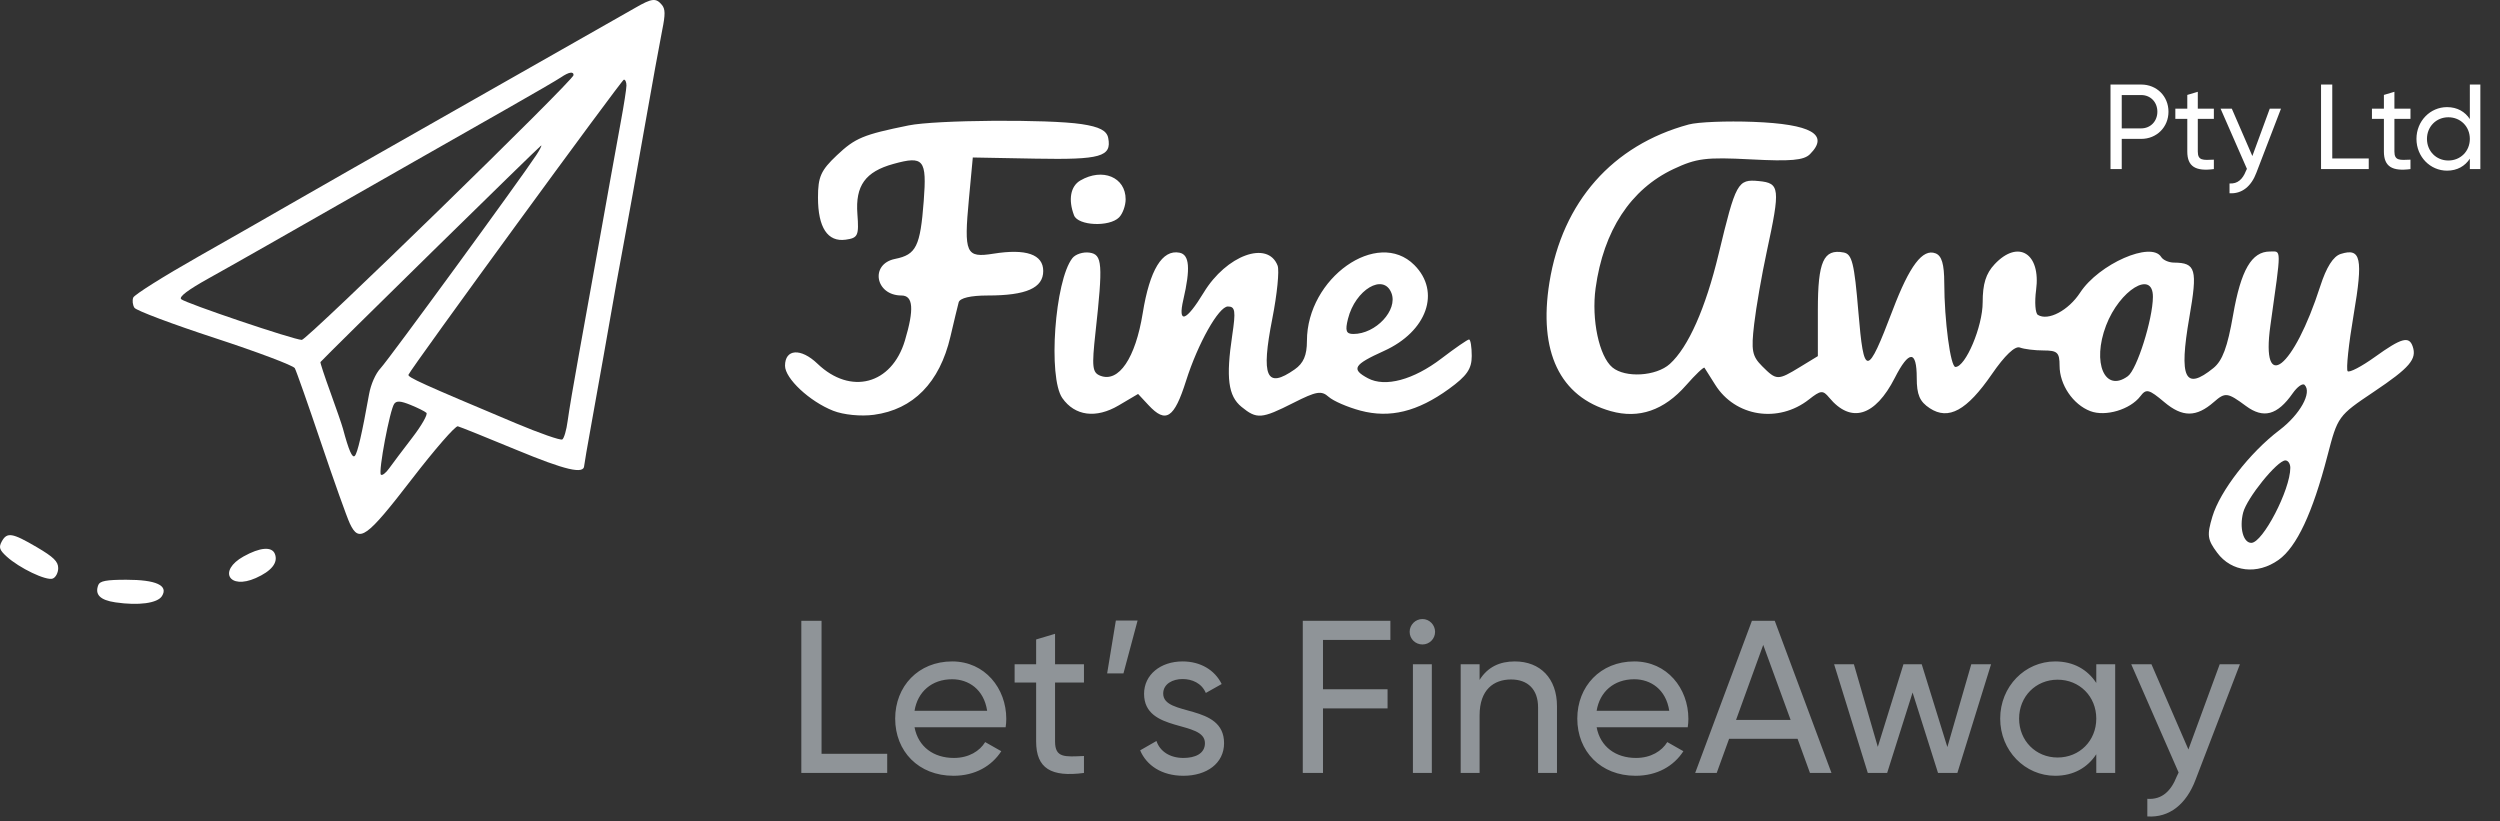
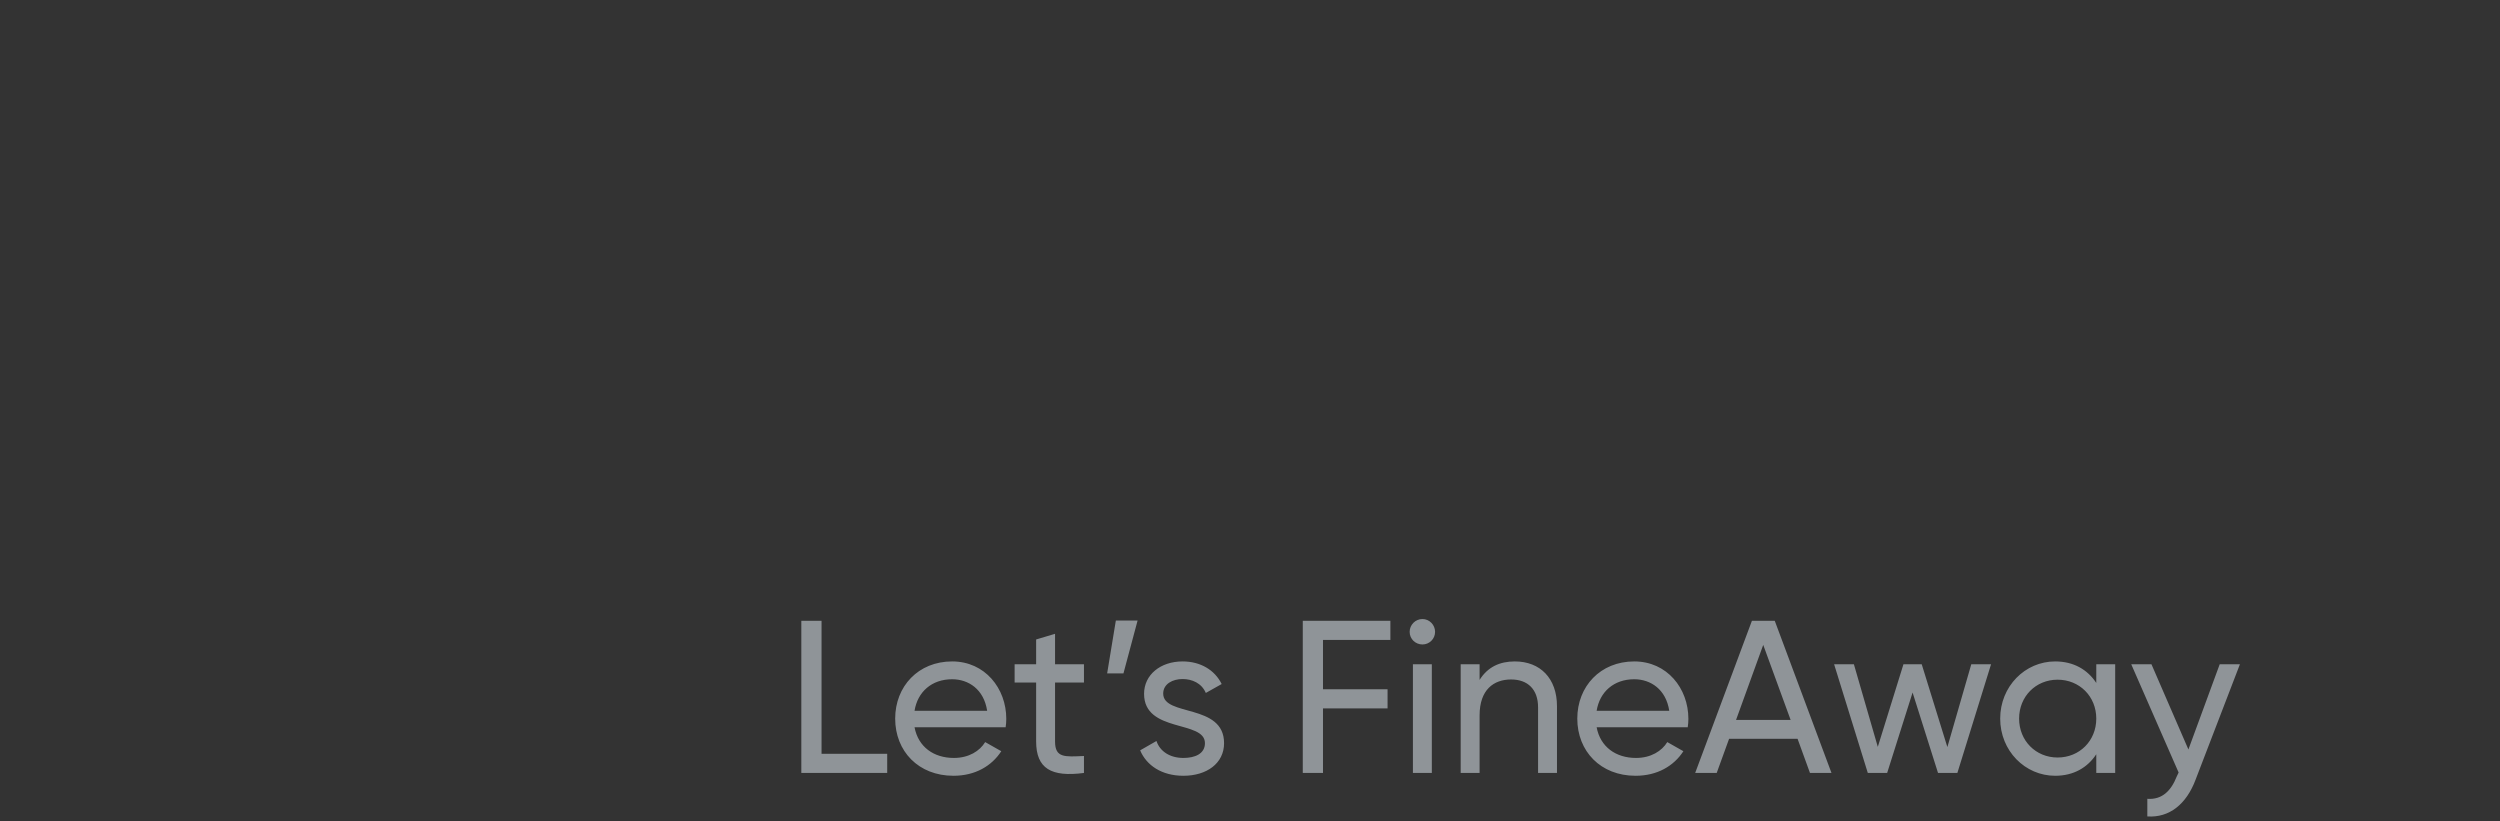
<svg xmlns="http://www.w3.org/2000/svg" width="207" height="68" viewBox="0 0 207 68" fill="none">
  <rect x="0" y="0" width="207" height="68" fill="#333333" stroke="none" />
-   <path fill-rule="evenodd" clip-rule="evenodd" d="M52.606 0.644C51.963 1.014 45.782 4.527 38.869 8.45C31.957 12.373 25.249 16.194 23.963 16.941C22.677 17.687 19.279 19.628 16.412 21.254C13.545 22.879 11.124 24.402 11.032 24.639C10.94 24.875 10.984 25.255 11.13 25.483C11.276 25.711 14.273 26.839 17.789 27.989C21.306 29.14 24.284 30.263 24.409 30.484C24.533 30.706 25.508 33.477 26.576 36.641C27.644 39.805 28.719 42.822 28.966 43.346C29.738 44.985 30.336 44.557 34.108 39.661C35.997 37.209 37.707 35.245 37.908 35.297C38.109 35.348 40.293 36.227 42.761 37.25C46.826 38.934 48.36 39.293 48.371 38.563C48.373 38.455 48.645 36.878 48.976 35.059C49.307 33.239 49.759 30.715 49.98 29.449C50.865 24.383 51.316 21.866 51.733 19.669C51.973 18.403 52.693 14.39 53.333 10.752C53.973 7.113 54.648 3.393 54.833 2.485C55.096 1.19 55.09 0.742 54.801 0.4C54.308 -0.185 53.981 -0.149 52.606 0.644ZM47.491 6.22C47.491 6.647 25.416 28.155 24.988 28.144C24.306 28.128 15.331 25.096 15 24.77C14.803 24.576 15.557 24.006 17.289 23.041C19.637 21.732 22.173 20.291 34.339 13.351C36.509 12.113 39.995 10.13 42.084 8.944C44.174 7.758 46.143 6.612 46.461 6.396C47.101 5.961 47.491 5.895 47.491 6.22ZM51.87 7.084C51.867 7.361 51.661 8.688 51.412 10.032C51.162 11.377 50.775 13.513 50.551 14.779C50.328 16.044 50.003 17.857 49.83 18.806C49.657 19.755 49.331 21.567 49.107 22.833C48.883 24.099 48.358 27.012 47.941 29.305C47.523 31.6 47.101 34.095 47.002 34.851C46.904 35.608 46.703 36.299 46.557 36.388C46.41 36.477 44.687 35.876 42.726 35.052C34.924 31.773 33.733 31.234 33.822 31.025C34.063 30.454 51.474 6.606 51.656 6.594C51.777 6.587 51.873 6.807 51.87 7.084ZM44.408 12.837C43.118 14.802 32.15 29.816 31.518 30.482C31.103 30.92 30.707 31.811 30.559 32.64C29.977 35.893 29.601 37.518 29.378 37.746C29.168 37.961 28.881 37.305 28.395 35.49C28.31 35.174 27.843 33.82 27.357 32.482C26.87 31.143 26.5 30.017 26.533 29.979C27.061 29.38 44.728 12.046 44.811 12.046C44.876 12.046 44.694 12.402 44.408 12.837ZM35.307 34.183C35.438 34.305 34.91 35.232 34.133 36.242C33.356 37.252 32.496 38.395 32.221 38.781C31.947 39.167 31.64 39.401 31.538 39.302C31.308 39.076 32.288 33.885 32.648 33.426C32.848 33.171 33.175 33.195 33.991 33.525C34.584 33.765 35.177 34.061 35.307 34.183ZM0.142 44.842C-0.117 45.318 -0.044 45.538 0.554 46.084C1.602 47.039 3.833 48.106 4.365 47.906C4.615 47.811 4.819 47.421 4.819 47.039C4.819 46.495 4.434 46.119 3.045 45.304C1.006 44.109 0.577 44.041 0.142 44.842ZM20.164 46.075C18.047 47.256 18.953 48.851 21.18 47.863C22.489 47.282 23.042 46.584 22.762 45.867C22.515 45.233 21.535 45.311 20.164 46.075ZM8.14 48.435C7.831 49.228 8.282 49.687 9.552 49.875C11.48 50.159 13.044 49.948 13.412 49.353C13.956 48.474 12.925 48.003 10.454 48.003C8.816 48.003 8.269 48.105 8.14 48.435Z" fill="white" />
  <path d="M68.024 62.416V51.4H66.35V64H73.46V62.416H68.024ZM75.724 60.22H83.266C83.302 59.986 83.32 59.752 83.32 59.518C83.32 56.998 81.555 54.766 78.838 54.766C76.029 54.766 74.121 56.836 74.121 59.5C74.121 62.2 76.047 64.234 78.945 64.234C80.746 64.234 82.114 63.424 82.906 62.2L81.573 61.444C81.124 62.182 80.224 62.758 78.981 62.758C77.308 62.758 76.029 61.84 75.724 60.22ZM78.838 56.242C80.188 56.242 81.466 57.07 81.736 58.852H75.724C75.975 57.286 77.145 56.242 78.838 56.242ZM89.752 56.512V55H87.358V52.48L85.792 52.948V55H84.01V56.512H85.792V61.39C85.792 63.64 87.052 64.36 89.752 64V62.596C88.15 62.668 87.358 62.758 87.358 61.39V56.512H89.752ZM94.192 51.382H92.392L91.672 55.756H93.022L94.192 51.382ZM96.313 57.43C96.313 56.62 97.105 56.224 97.915 56.224C98.707 56.224 99.499 56.566 99.841 57.376L101.155 56.638C100.579 55.468 99.391 54.766 97.915 54.766C96.097 54.766 94.729 55.864 94.729 57.448C94.729 60.706 99.769 59.608 99.769 61.534C99.769 62.416 98.941 62.758 97.987 62.758C96.871 62.758 96.043 62.218 95.755 61.354L94.405 62.128C94.927 63.37 96.187 64.234 97.987 64.234C99.913 64.234 101.353 63.208 101.353 61.534C101.353 58.222 96.313 59.356 96.313 57.43ZM115.124 52.984V51.4H107.87V64H109.544V58.654H114.89V57.07H109.544V52.984H115.124ZM117.781 53.362C118.357 53.362 118.825 52.894 118.825 52.318C118.825 51.742 118.357 51.256 117.781 51.256C117.187 51.256 116.719 51.742 116.719 52.318C116.719 52.894 117.187 53.362 117.781 53.362ZM116.989 64H118.555V55H116.989V64ZM125.426 54.766C124.166 54.766 123.176 55.234 122.51 56.296V55H120.944V64H122.51V59.23C122.51 57.106 123.68 56.26 125.12 56.26C126.506 56.26 127.352 57.088 127.352 58.564V64H128.918V58.474C128.918 56.17 127.532 54.766 125.426 54.766ZM132.202 60.22H139.744C139.78 59.986 139.798 59.752 139.798 59.518C139.798 56.998 138.034 54.766 135.316 54.766C132.508 54.766 130.6 56.836 130.6 59.5C130.6 62.2 132.526 64.234 135.424 64.234C137.224 64.234 138.592 63.424 139.384 62.2L138.052 61.444C137.602 62.182 136.702 62.758 135.46 62.758C133.786 62.758 132.508 61.84 132.202 60.22ZM135.316 56.242C136.666 56.242 137.944 57.07 138.214 58.852H132.202C132.454 57.286 133.624 56.242 135.316 56.242ZM149.865 64H151.647L146.949 51.4H145.059L140.361 64H142.143L143.169 61.174H148.839L149.865 64ZM143.745 59.608L145.995 53.398L148.263 59.608H143.745ZM163.222 55L161.242 61.858L159.118 55H157.606L155.482 61.84L153.502 55H151.864L154.654 64H156.256L158.362 57.34L160.468 64H162.07L164.86 55H163.222ZM173.572 55V56.548C172.852 55.45 171.7 54.766 170.17 54.766C167.668 54.766 165.616 56.836 165.616 59.5C165.616 62.164 167.668 64.234 170.17 64.234C171.7 64.234 172.852 63.55 173.572 62.452V64H175.138V55H173.572ZM170.368 62.722C168.568 62.722 167.182 61.336 167.182 59.5C167.182 57.664 168.568 56.278 170.368 56.278C172.186 56.278 173.572 57.664 173.572 59.5C173.572 61.336 172.186 62.722 170.368 62.722ZM183.792 55L181.2 62.056L178.14 55H176.466L180.39 63.964L180.228 64.306C179.76 65.494 179.004 66.232 177.798 66.142V67.6C179.634 67.726 181.038 66.574 181.794 64.558L185.466 55H183.792Z" fill="#8F9498" />
-   <path fill-rule="evenodd" clip-rule="evenodd" d="M75.235 10.384C71.472 11.148 70.814 11.422 69.291 12.859C67.968 14.108 67.729 14.641 67.729 16.354C67.729 18.845 68.528 20.057 70.029 19.845C71.041 19.702 71.128 19.511 70.992 17.714C70.816 15.374 71.65 14.214 73.973 13.573C76.485 12.878 76.748 13.2 76.485 16.643C76.198 20.406 75.861 21.087 74.114 21.437C72.012 21.857 72.468 24.467 74.644 24.467C75.616 24.467 75.702 25.609 74.926 28.2C73.836 31.84 70.426 32.742 67.686 30.114C66.313 28.799 65 28.882 65 30.285C65 31.339 67.036 33.241 68.989 34.011C69.843 34.348 71.278 34.49 72.361 34.345C75.62 33.907 77.805 31.677 78.693 27.881C78.986 26.629 79.293 25.349 79.377 25.036C79.472 24.677 80.363 24.467 81.787 24.467C84.973 24.467 86.379 23.846 86.379 22.439C86.379 21.063 84.965 20.572 82.252 21.006C79.972 21.37 79.803 20.992 80.227 16.468L80.548 13.04L85.757 13.136C91.142 13.235 92.058 12.974 91.761 11.429C91.644 10.816 91.038 10.5 89.558 10.277C86.787 9.859 77.48 9.929 75.235 10.384ZM139.828 10.307C133.515 12.015 129.364 16.721 128.292 23.386C127.369 29.116 129.154 32.856 133.376 34.043C135.7 34.697 137.781 33.981 139.606 31.901C140.385 31.014 141.071 30.361 141.131 30.45C141.192 30.539 141.59 31.17 142.017 31.854C143.677 34.509 147.251 35.068 149.789 33.07C150.758 32.308 150.934 32.292 151.454 32.919C153.257 35.092 155.256 34.492 156.89 31.287C158.066 28.981 158.706 28.98 158.706 31.284C158.706 32.687 158.949 33.253 159.787 33.803C161.341 34.821 162.855 33.99 164.926 30.982C165.993 29.43 166.844 28.622 167.245 28.775C167.593 28.909 168.476 29.018 169.206 29.018C170.354 29.018 170.533 29.189 170.533 30.282C170.533 31.855 171.645 33.496 173.081 34.042C174.339 34.521 176.382 33.912 177.222 32.809C177.709 32.167 177.925 32.22 179.207 33.298C180.708 34.563 181.854 34.56 183.306 33.289C184.248 32.464 184.438 32.487 185.963 33.615C187.415 34.69 188.566 34.379 189.832 32.57C190.214 32.024 190.658 31.708 190.819 31.869C191.454 32.504 190.442 34.321 188.733 35.618C186.283 37.477 183.821 40.653 183.186 42.773C182.725 44.314 182.772 44.675 183.579 45.761C184.77 47.365 186.903 47.615 188.67 46.356C190.162 45.293 191.482 42.479 192.711 37.745C193.562 34.47 193.592 34.428 196.546 32.445C199.534 30.44 200.137 29.734 199.768 28.677C199.464 27.805 198.834 27.981 196.65 29.55C195.547 30.343 194.528 30.876 194.386 30.735C194.245 30.593 194.468 28.488 194.882 26.057C195.678 21.376 195.49 20.495 193.807 21.029C193.194 21.224 192.624 22.121 192.119 23.692C189.914 30.535 187.185 32.688 187.989 26.949C188.913 20.364 188.916 20.826 187.948 20.826C186.435 20.826 185.548 22.357 184.899 26.088C184.437 28.744 184.02 29.867 183.269 30.476C180.908 32.389 180.403 31.324 181.278 26.277C181.971 22.283 181.823 21.759 179.999 21.743C179.576 21.739 179.103 21.531 178.948 21.281C178.126 19.949 173.789 21.854 172.236 24.228C171.267 25.711 169.584 26.598 168.736 26.073C168.521 25.941 168.455 25.015 168.589 24.016C168.996 20.975 167.106 19.799 165.154 21.879C164.432 22.648 164.165 23.503 164.165 25.039C164.165 27.035 162.751 30.384 161.909 30.384C161.501 30.384 160.99 26.535 160.985 23.428C160.981 21.866 160.778 21.174 160.26 20.976C159.196 20.567 158.112 22 156.725 25.649C154.593 31.254 154.328 31.269 153.872 25.811C153.535 21.785 153.35 21.038 152.657 20.906C150.992 20.589 150.518 21.643 150.518 25.667V29.487L149.04 30.389C147.198 31.513 147.095 31.51 145.913 30.328C145.072 29.486 144.986 29.035 145.246 26.825C145.409 25.43 145.877 22.741 146.285 20.85C147.423 15.573 147.378 15.162 145.631 14.993C143.876 14.824 143.731 15.089 142.297 21.053C141.22 25.531 139.788 28.754 138.263 30.134C137.131 31.157 134.577 31.311 133.506 30.422C132.407 29.509 131.76 26.454 132.116 23.859C132.771 19.096 135.015 15.668 138.575 13.993C140.473 13.101 141.257 13.003 144.975 13.197C148.276 13.37 149.356 13.275 149.865 12.766C151.492 11.138 149.977 10.274 145.171 10.09C142.983 10.006 140.579 10.103 139.828 10.307ZM89.45 14.945C88.638 15.418 88.436 16.54 88.93 17.83C89.26 18.691 91.849 18.812 92.657 18.003C92.957 17.703 93.203 17.027 93.203 16.501C93.203 14.668 91.288 13.874 89.45 14.945ZM88.794 21.373C87.338 23.23 86.762 31.249 87.961 32.962C89 34.446 90.752 34.674 92.624 33.569L94.234 32.619L95.101 33.55C96.535 35.09 97.222 34.642 98.209 31.522C99.183 28.446 100.91 25.377 101.669 25.377C102.276 25.377 102.331 25.743 102.028 27.767C101.501 31.285 101.695 32.786 102.793 33.684C104.063 34.723 104.454 34.694 107.094 33.357C108.995 32.394 109.412 32.323 110.013 32.859C110.4 33.204 111.586 33.717 112.649 34.001C115.083 34.649 117.372 34.087 119.971 32.203C121.462 31.123 121.86 30.546 121.86 29.471C121.86 28.721 121.76 28.108 121.637 28.108C121.514 28.108 120.486 28.817 119.352 29.683C117.031 31.455 114.693 32.084 113.265 31.32C111.853 30.563 112.065 30.201 114.592 29.058C118.158 27.446 119.319 24.158 117.105 21.943C114.056 18.892 108.214 23.021 108.214 28.226C108.214 29.416 107.932 30.075 107.203 30.585C104.846 32.237 104.397 31.212 105.35 26.367C105.745 24.364 105.941 22.396 105.786 21.993C104.975 19.878 101.544 21.13 99.667 24.226C98.21 26.628 97.502 26.872 97.981 24.808C98.58 22.223 98.489 21.089 97.666 20.924C96.236 20.637 95.196 22.345 94.618 25.928C94.017 29.653 92.636 31.698 91.114 31.114C90.442 30.855 90.39 30.405 90.706 27.529C91.334 21.818 91.277 21.07 90.206 20.917C89.684 20.843 89.048 21.048 88.794 21.373ZM115.214 24.272C115.755 25.68 113.915 27.653 112.061 27.653C111.458 27.653 111.364 27.392 111.612 26.401C112.217 23.975 114.568 22.586 115.214 24.272ZM178.261 24.581C178.251 26.441 176.938 30.597 176.187 31.147C174.277 32.544 173.202 30.044 174.383 26.95C175.506 24.008 178.272 22.317 178.261 24.581ZM189.638 38.736C189.638 40.555 187.354 44.949 186.409 44.949C185.746 44.949 185.411 43.72 185.729 42.453C186.033 41.243 188.556 38.122 189.231 38.122C189.455 38.122 189.638 38.398 189.638 38.736Z" fill="white" />
-   <path d="M177.29 7H174.75V14H175.68V11.5H177.29C178.58 11.5 179.55 10.52 179.55 9.25C179.55 7.97 178.58 7 177.29 7ZM177.29 10.63H175.68V7.87H177.29C178.06 7.87 178.63 8.45 178.63 9.25C178.63 10.04 178.06 10.63 177.29 10.63ZM183.308 9.84V9H181.978V7.6L181.108 7.86V9H180.118V9.84H181.108V12.55C181.108 13.8 181.808 14.2 183.308 14V13.22C182.418 13.26 181.978 13.31 181.978 12.55V9.84H183.308ZM187.935 9L186.495 12.92L184.795 9H183.865L186.045 13.98L185.955 14.17C185.695 14.83 185.275 15.24 184.605 15.19V16C185.625 16.07 186.405 15.43 186.825 14.31L188.865 9H187.935ZM193.112 13.12V7H192.182V14H196.132V13.12H193.112ZM199.587 9.84V9H198.257V7.6L197.387 7.86V9H196.397V9.84H197.387V12.55C197.387 13.8 198.087 14.2 199.587 14V13.22C198.697 13.26 198.257 13.31 198.257 12.55V9.84H199.587ZM204.503 7V9.86C204.103 9.25 203.463 8.87 202.613 8.87C201.223 8.87 200.083 10.02 200.083 11.5C200.083 12.98 201.223 14.13 202.613 14.13C203.463 14.13 204.103 13.75 204.503 13.14V14H205.373V7H204.503ZM202.723 13.29C201.723 13.29 200.953 12.52 200.953 11.5C200.953 10.48 201.723 9.71 202.723 9.71C203.733 9.71 204.503 10.48 204.503 11.5C204.503 12.52 203.733 13.29 202.723 13.29Z" fill="white" />
</svg>